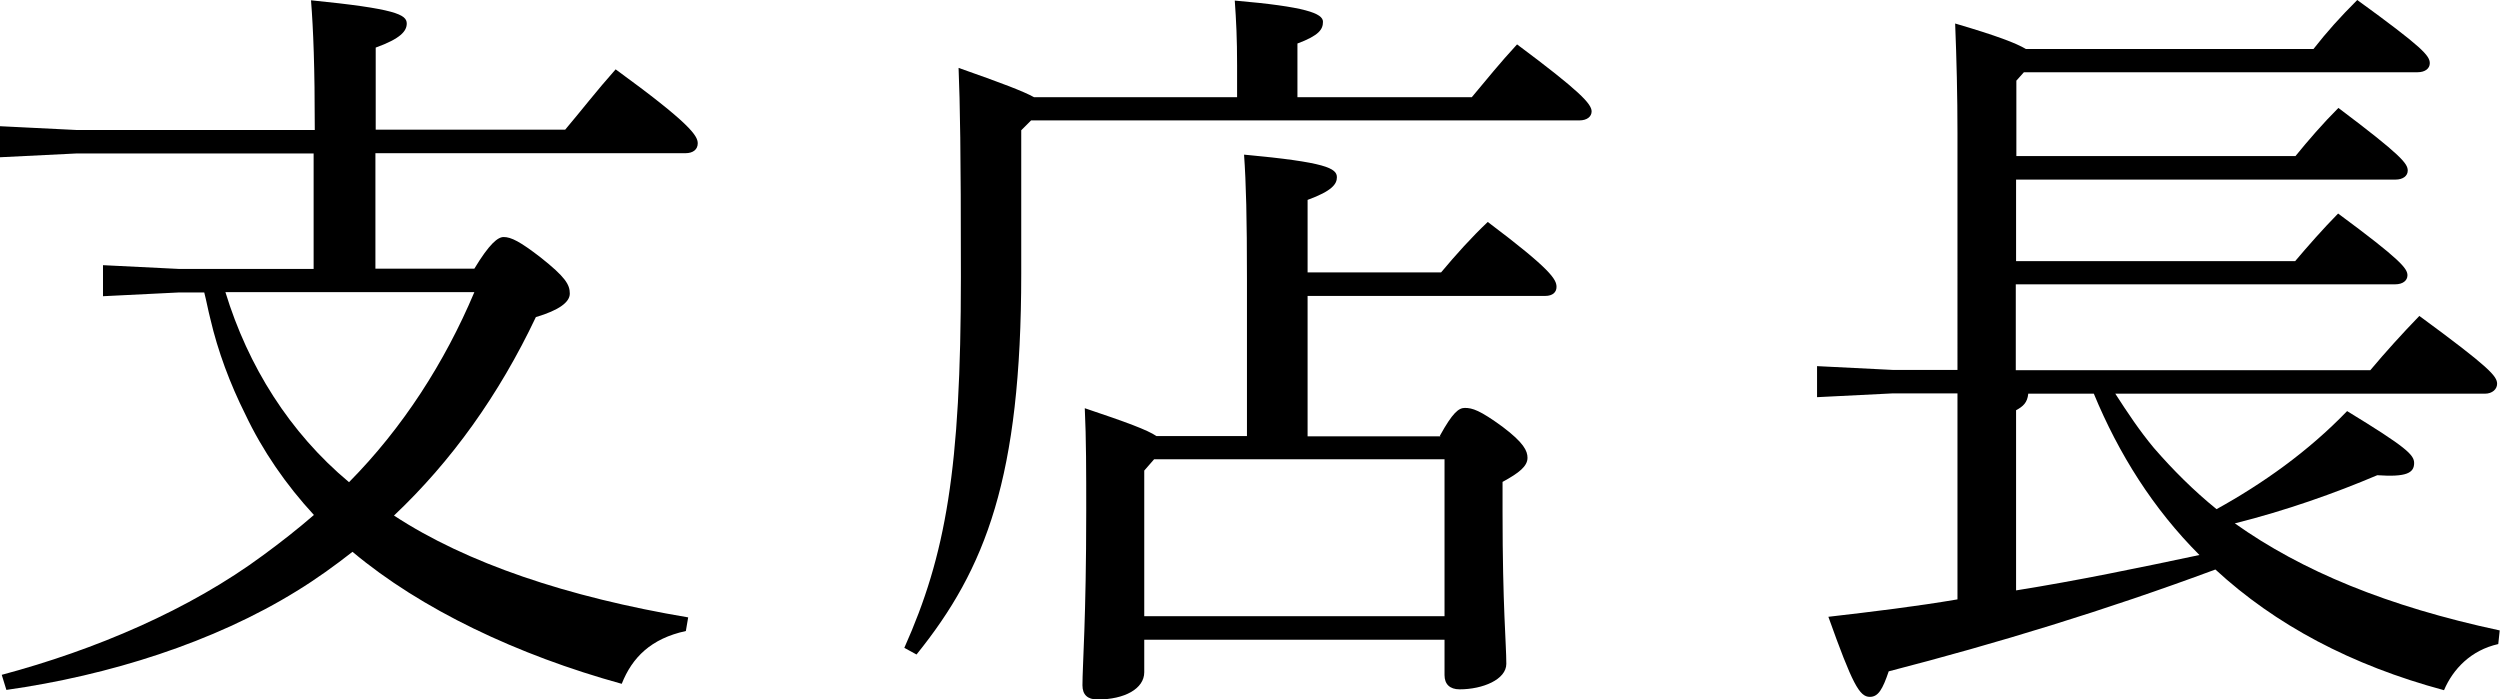
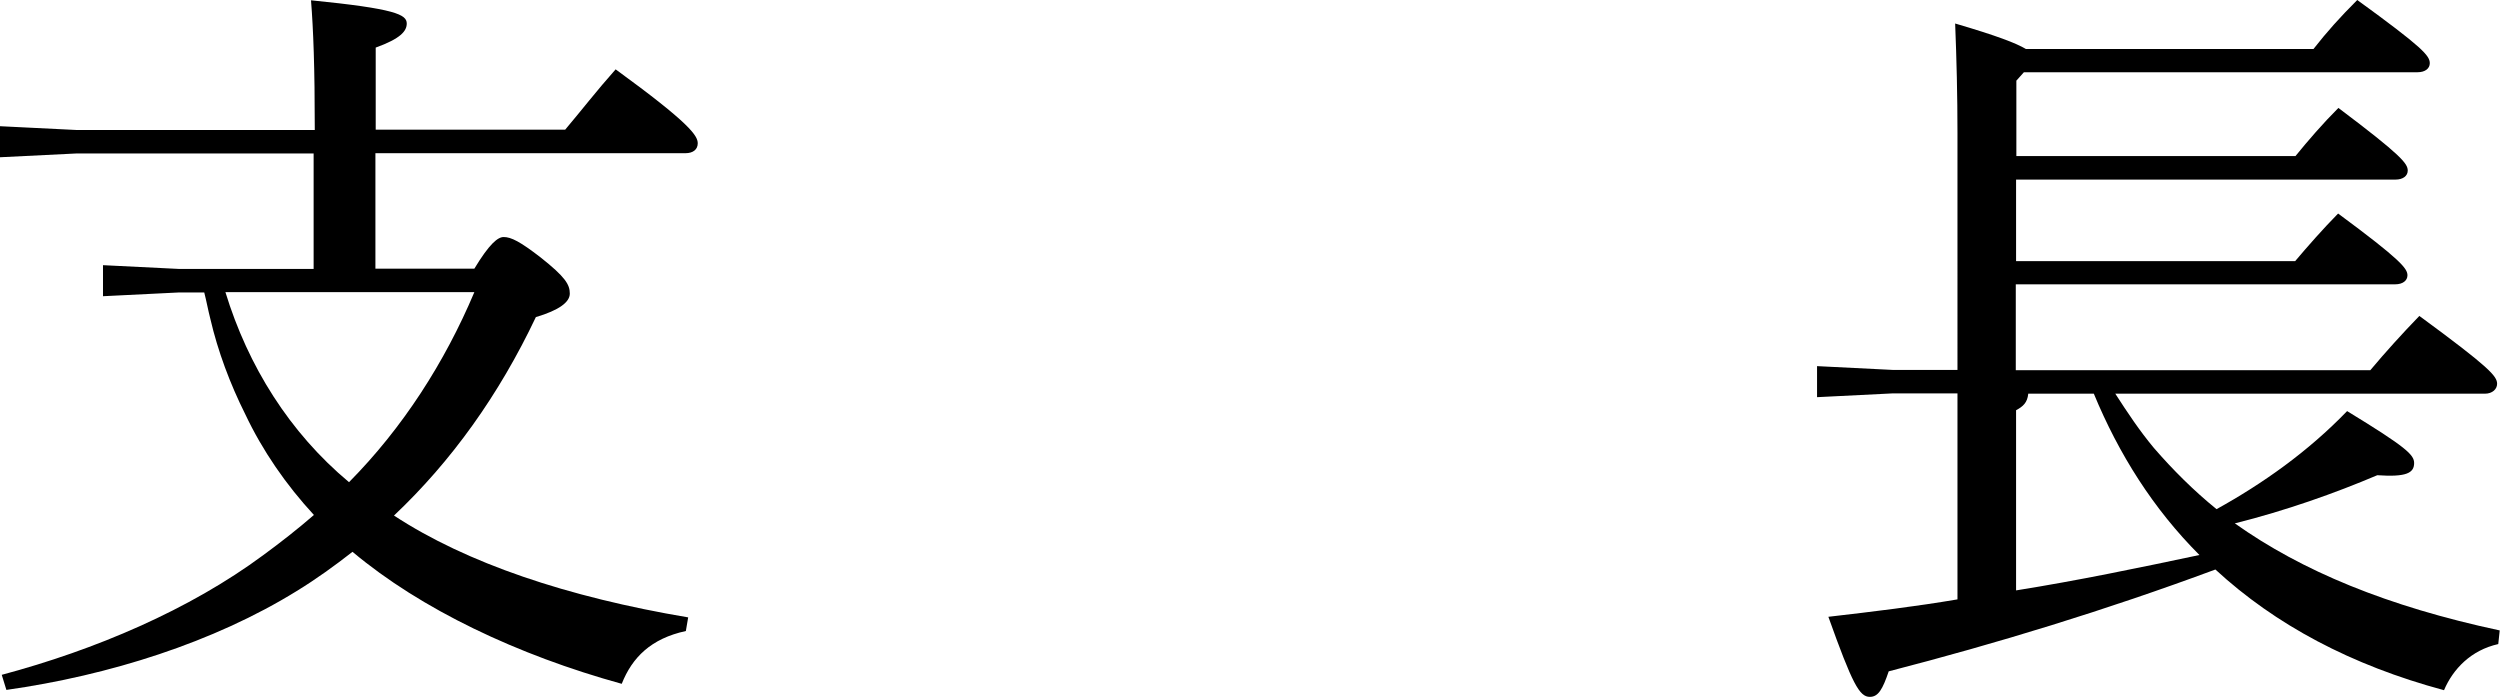
<svg xmlns="http://www.w3.org/2000/svg" id="_レイヤー_2" width="86.17" height="24.1" viewBox="0 0 86.17 24.1">
  <g id="_レイヤー_1-2">
    <g>
      <path d="m16.35,9.26c.52-.86.81-1.09,1.01-1.09.26,0,.57.16,1.27.7.86.68,1.01.94,1.01,1.25,0,.29-.36.57-1.17.81-1.27,2.68-2.91,4.97-4.89,6.84,2.5,1.64,5.98,2.81,10.14,3.51l-.08.47c-1.2.26-1.85.91-2.21,1.82-3.59-.99-6.92-2.57-9.28-4.55-.6.47-1.25.94-1.92,1.35-2.86,1.77-6.47,2.91-10.01,3.41l-.16-.52c3.22-.86,6.47-2.24,9.02-4.13.6-.44,1.2-.91,1.74-1.38-.96-1.04-1.77-2.21-2.37-3.48-.52-1.04-.94-2.16-1.2-3.28-.08-.31-.13-.6-.21-.91h-.86l-2.63.13v-1.07l2.63.13h4.63v-3.98H2.63l-2.63.13v-1.07l2.63.13h8.22c0-2.18-.05-3.46-.13-4.47,2.91.29,3.3.49,3.3.8,0,.26-.21.52-1.07.83v2.83h6.53c.55-.65,1.09-1.35,1.74-2.08,2.57,1.87,2.83,2.29,2.83,2.55,0,.21-.16.34-.42.34h-10.69v3.98h3.41Zm-8.58.81c.78,2.55,2.21,4.84,4.26,6.55,1.85-1.87,3.3-4.13,4.32-6.55H7.77Z" />
-       <path d="m42.64,3.35v-1.09c0-.94-.03-1.53-.08-2.24,2.44.21,3.04.44,3.04.73,0,.26-.13.47-.88.75v1.85h6.01c.52-.62.96-1.17,1.56-1.82,2.16,1.61,2.57,2.05,2.57,2.31,0,.18-.16.31-.42.31h-18.9l-.34.34v4.94c0,7.02-1.22,10.17-3.61,13.13l-.42-.23c1.43-3.2,1.95-6.16,1.95-12.79,0-4.45-.03-5.93-.08-7.2,1.48.52,2.24.81,2.6,1.01h6.99Zm6.99,11.67c.44-.8.65-.96.86-.96.26,0,.52.08,1.3.65.73.55.86.83.86,1.07,0,.29-.29.52-.86.83v1.04c0,3.25.13,4.55.13,5.23,0,.54-.81.88-1.61.88-.34,0-.52-.18-.52-.49v-1.22h-10.35v1.12c0,.57-.68.94-1.61.94-.34,0-.52-.16-.52-.49,0-.68.13-2.29.13-6.01,0-1.33,0-2.5-.05-3.54,1.46.49,2.16.75,2.47.96h3.12v-5.41c0-2.11-.03-3.3-.1-4.29,2.83.26,3.2.47,3.2.78,0,.23-.16.47-1.01.78v2.5h4.6c.52-.62,1.04-1.2,1.61-1.74,2.18,1.64,2.37,1.98,2.37,2.24,0,.18-.13.31-.39.31h-8.19v4.84h4.58Zm.16.81h-10.01l-.34.39v5.02h10.35v-5.41Z" />
      <path d="m79.74,1.69c.47-.6.91-1.09,1.51-1.69,2.26,1.64,2.5,1.92,2.5,2.18,0,.18-.16.31-.42.31h-13.57l-.26.29v2.6h9.62c.44-.54.94-1.12,1.48-1.66,2.18,1.64,2.39,1.92,2.39,2.16,0,.18-.16.31-.42.31h-13.08v2.81h9.62c.44-.52.94-1.09,1.48-1.64,2.18,1.61,2.39,1.9,2.39,2.13,0,.18-.16.31-.42.31h-13.08v2.96h12.22c.52-.62,1.09-1.25,1.69-1.87,2.44,1.79,2.68,2.08,2.68,2.34,0,.18-.16.34-.42.34h-12.74c.42.65.83,1.27,1.33,1.87.65.75,1.38,1.48,2.16,2.11,1.59-.88,3.15-1.98,4.5-3.38,2.05,1.25,2.31,1.51,2.31,1.79,0,.34-.26.49-1.27.42-1.46.62-3.15,1.22-4.91,1.66,2.31,1.64,5.25,2.86,9.13,3.69l-.05.47c-.94.21-1.56.86-1.87,1.59-3.2-.86-5.82-2.26-7.88-4.16-3.77,1.4-7.54,2.55-11.26,3.51-.21.62-.36.88-.65.88-.36,0-.6-.44-1.43-2.76,1.56-.18,3.04-.36,4.45-.6v-7.1h-2.24l-2.6.13v-1.07l2.6.13h2.24V4.58c0-1.28-.03-2.52-.08-3.77,1.43.42,2.11.68,2.44.88h9.91Zm-9.83,11.88c-.03.31-.18.44-.42.57v6.21c2.13-.34,4.24-.78,6.32-1.22-1.59-1.59-2.78-3.48-3.64-5.56h-2.26Z" />
    </g>
  </g>
</svg>